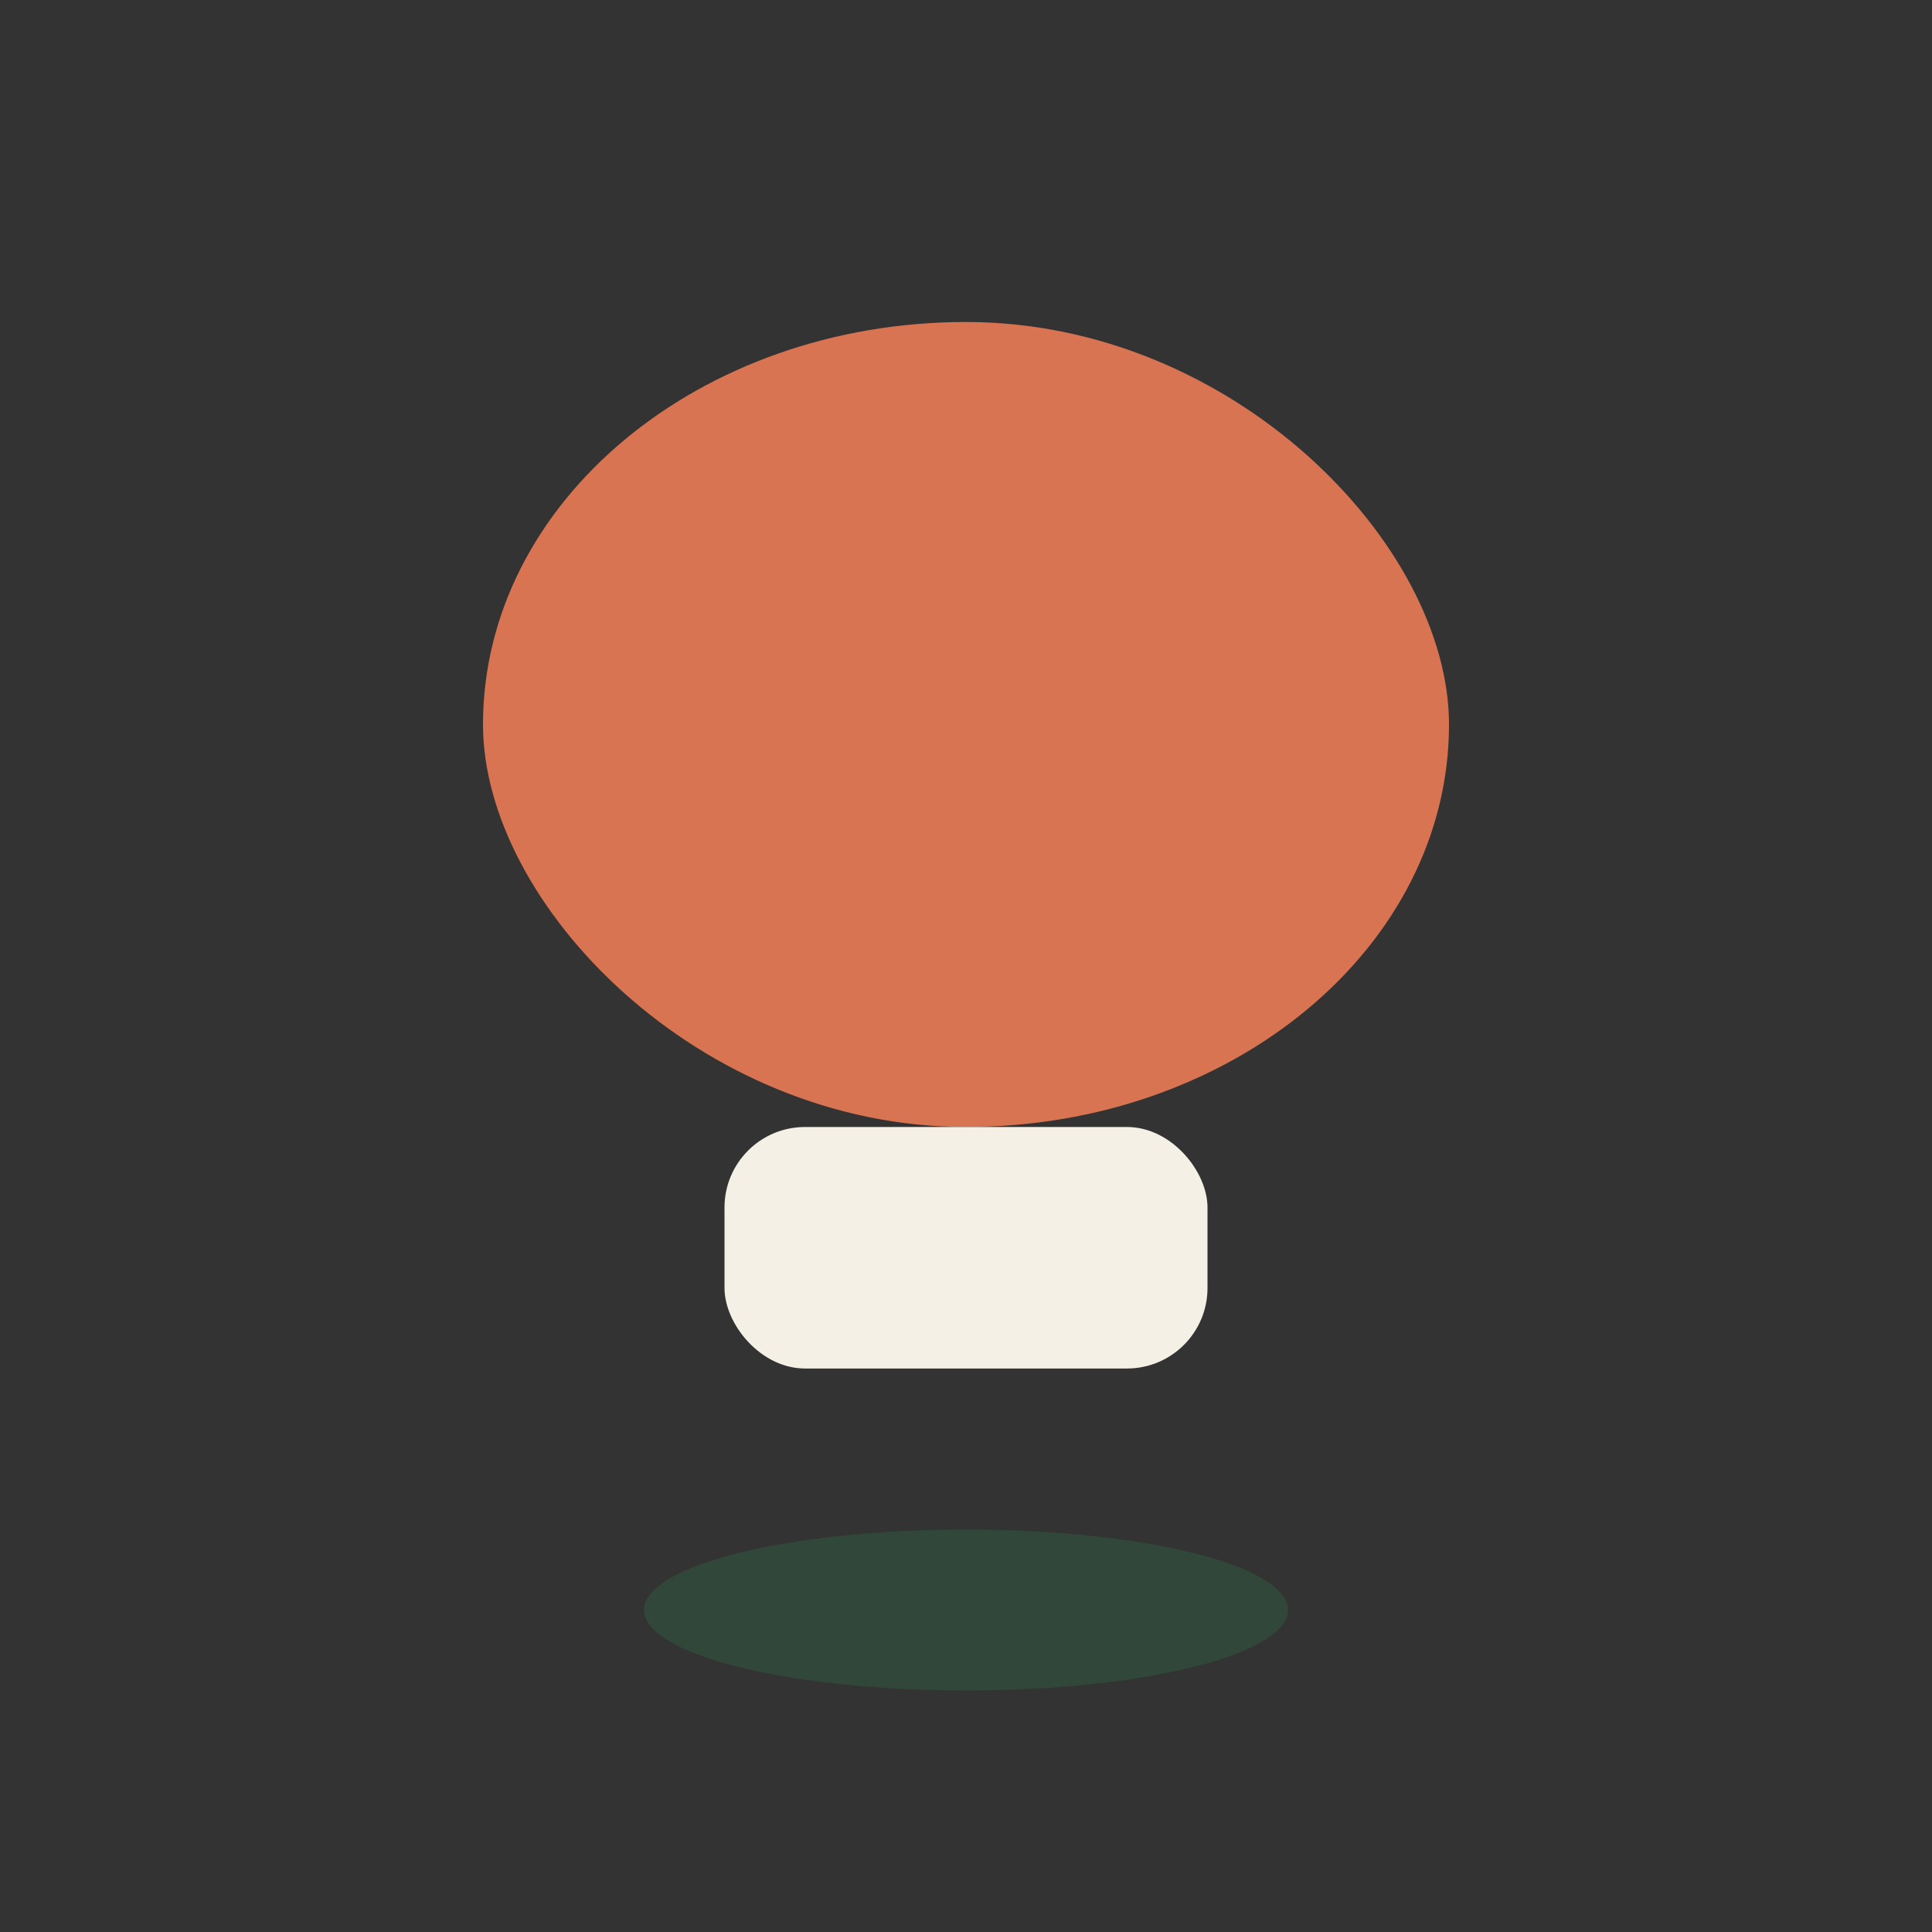
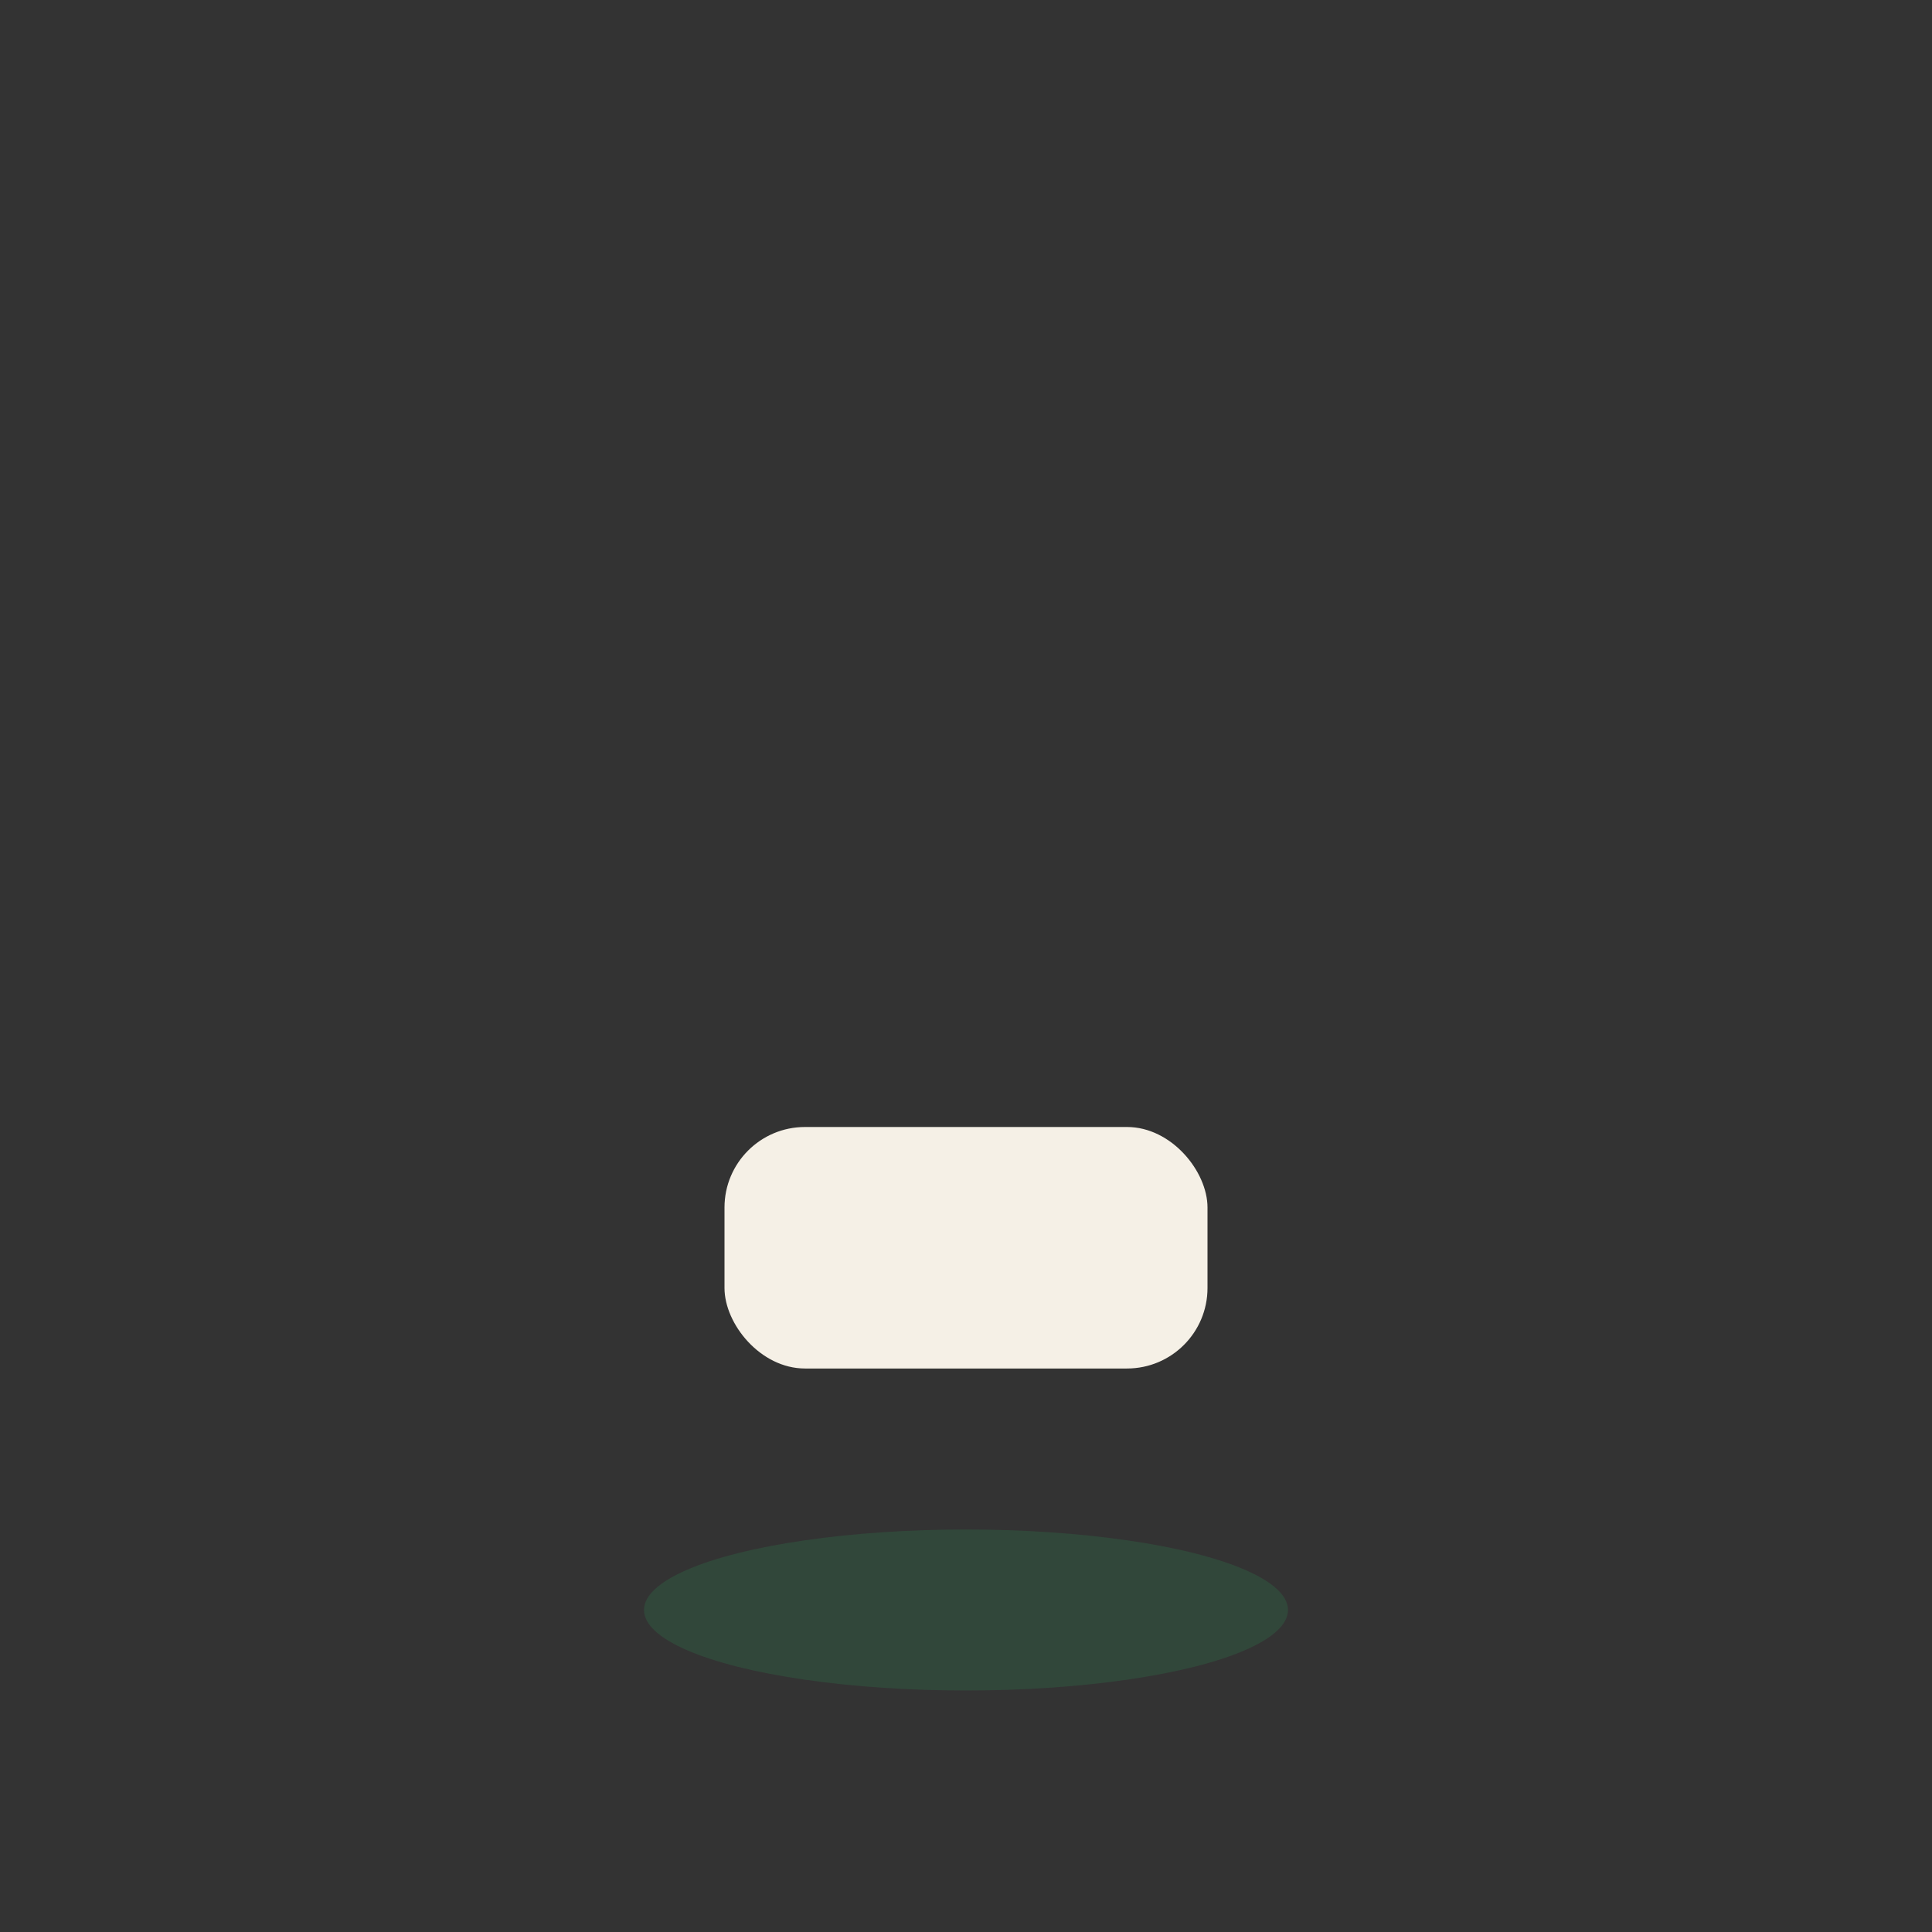
<svg xmlns="http://www.w3.org/2000/svg" width="24" height="24" viewBox="0 0 24 24">
  <rect x="0" y="0" width="24" height="24" fill="#333333" stroke="none" />
-   <rect x="6" y="4" width="12" height="10" rx="6" fill="#D97452" />
  <rect x="9" y="14" width="6" height="3" rx="1" fill="#F5F0E6" />
  <ellipse cx="12" cy="20" rx="4" ry="1" fill="#31473A" />
</svg>